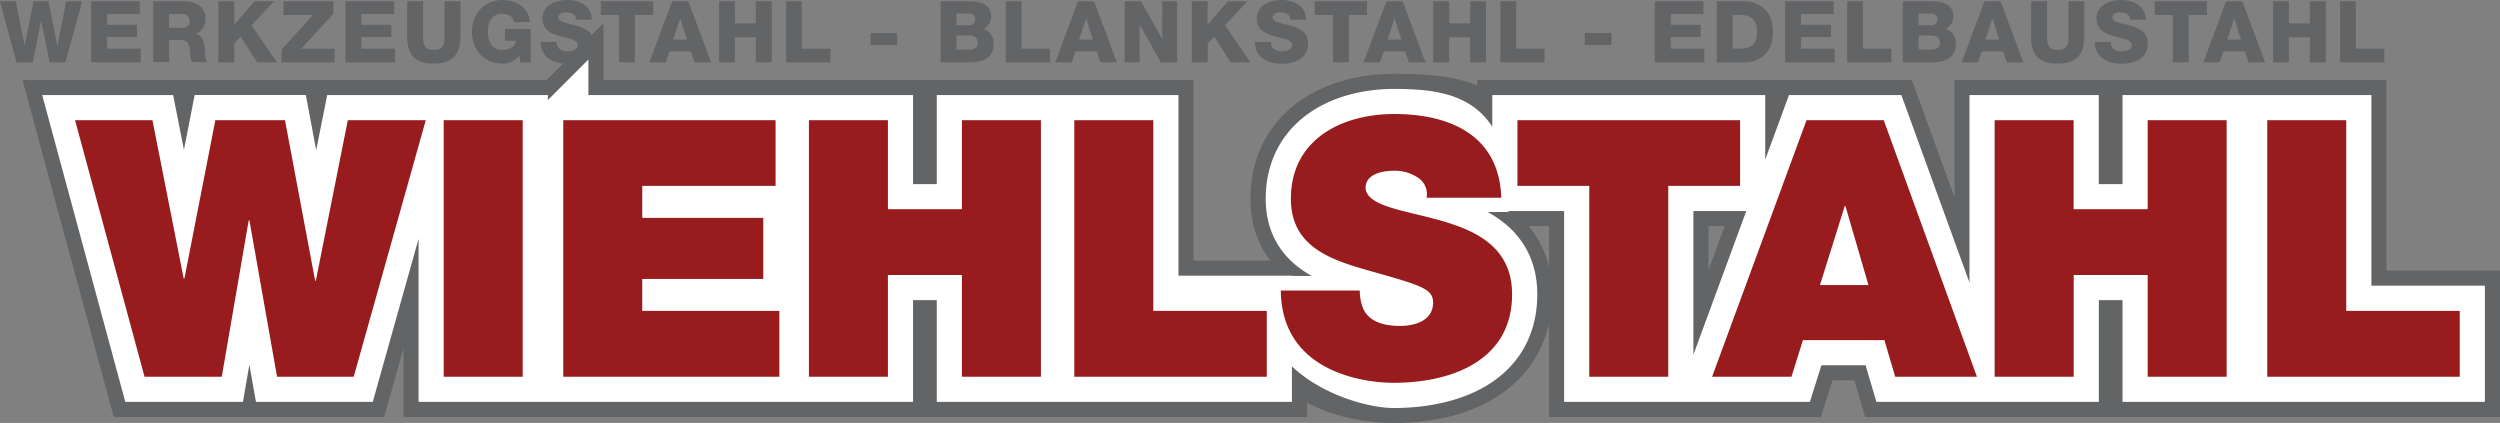
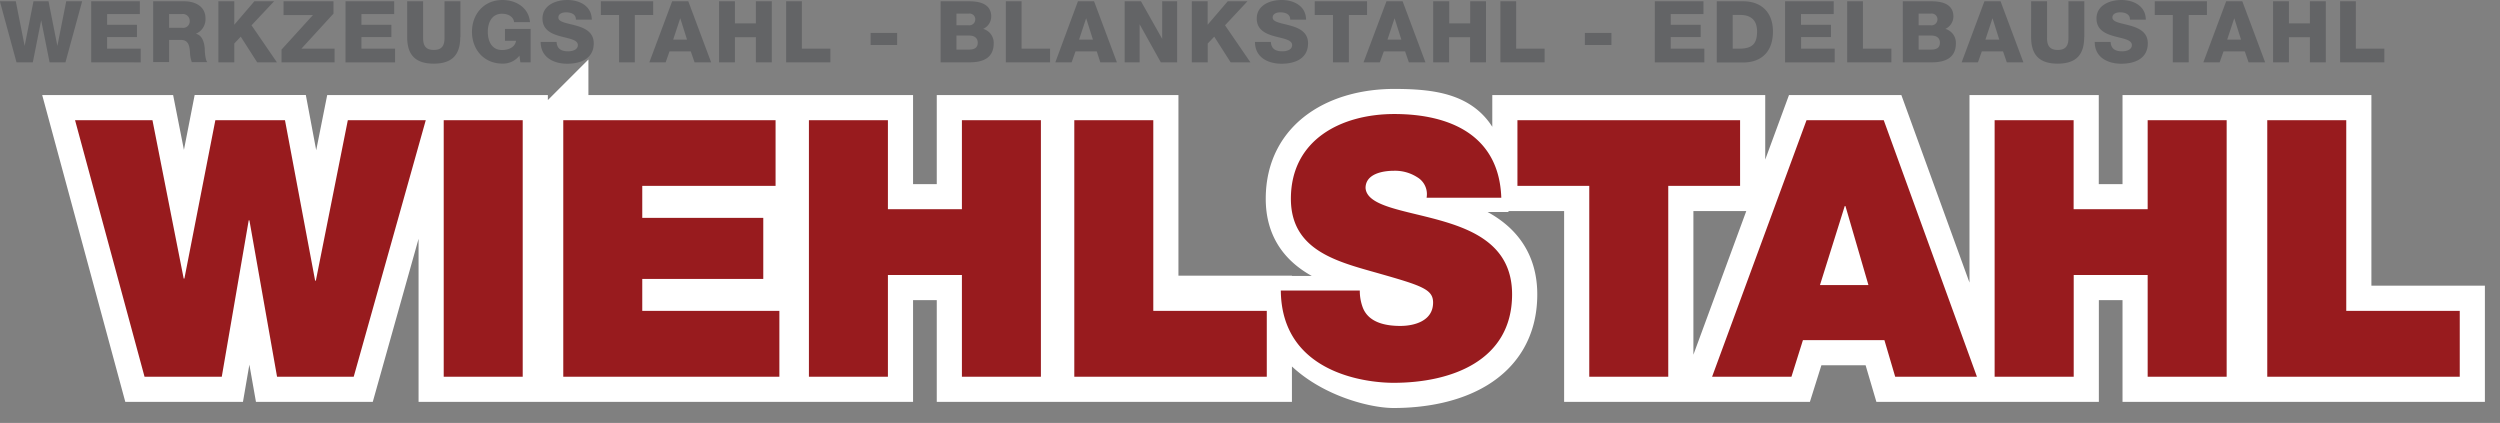
<svg xmlns="http://www.w3.org/2000/svg" viewBox="0 0 565.23 95.62">
  <rect x="0" y="0" width="565.23" height="95.62" fill="#808080" stroke="none" />
  <defs>
    <style>.a,.b{fill:#231f20;}.a{stroke:#636466;stroke-width:18.19px;}.b{stroke:#fff;stroke-width:11.37px;}.c{fill:#981b1e;}.d{fill:#636466;}</style>
  </defs>
  <title>1668LS_wiehlstahl_web</title>
-   <path class="a" d="M79.97 85.18H62.64l-6.25-35.36h-.16l-6.09 35.36H32.68l-15.71-58h17.5l7.06 35.8h.16l7-35.81h15.74l6.82 36.29h.16l7.23-36.28h17.62zM100.32 27.18h17.86v58h-17.86v-58zM127.35 27.18h48v14.85h-30.14v7.23h27.36v13.8h-27.36v7.22h31v14.9h-48.86v-58zM182.89 27.18h17.86V47.3h16.73V27.18h17.86v58h-17.86v-23h-16.73v23h-17.86v-58zM242.89 27.18h17.86v40.83h25.66v17.17h-43.52v-58zM307.97 65.65h-.58a10.71 10.71 0 0 0 .65 3.82c1.3 3.49 5.2 4.22 8.53 4.22 2.92 0 7.39-1 7.39-5.28 0-3-2.52-3.82-12.5-6.66-9.18-2.6-19.65-5.12-19.65-16.81 0-13.4 11.45-19.16 23.38-19.16 12.58 0 23.71 1.38 24.19 15.51h-6.23l-10.66 3.41a4.44 4.44 0 0 0-2.11-4.63 9.27 9.27 0 0 0-5.28-1.46c-2.44 0-6.41.65-6.41 3.9.32 4.14 8.61 5 16.81 7.31s16.32 6.09 16.32 16.73c0 15.1-13.88 20-26.79 20-5.92 0-21.69-1.91-24.92-15.76-.32-1.61 17.86-5.14 17.86-5.14zM359.32 42.03h-16.24V27.18h50.34v14.85h-16.24v43.15h-17.86V42.03zM408.44 27.18h17.46l21.07 58h-18.48l-2.44-8.28h-18.42l-2.6 8.28h-17.94zm14 37.27l-5.2-17.86h-.16l-5.6 17.86h11zM450.97 27.18h17.86V47.3h16.74V27.18h17.86v58h-17.86v-23h-16.72v23h-17.88v-58zM512.61 27.18h17.86v43.1h25.66v14.9h-43.52v-58z" />
  <path class="b" d="M79.97 85.18H62.64l-6.25-35.36h-.16l-6.09 35.36H32.68l-15.71-58h17.5l7.06 35.8h.16l7-35.81h15.74l6.82 36.29h.16l7.23-36.28h17.62zM100.32 27.18h17.86v58h-17.86v-58zM127.35 27.18h48v14.85h-30.14v7.23h27.36v13.8h-27.36v7.22h31v14.9h-48.86v-58zM182.89 27.18h17.86v20.13h16.73V27.18h17.86v58h-17.86v-23h-16.73v23h-17.86v-58zM242.89 27.18h17.86v40.83h25.66v17.17h-43.52v-58zM311.2 69.07h-4.9c0 1.46 1.38 2.76 1.79 3.82 1.3 3.49 5.2.81 8.53.81 2.92 0 7.39-1 7.39-5.28 0-3-2.52-3.82-12.5-6.66-9.17-2.6-19.65-5.12-19.65-16.81 0-13.4 11.45-19.16 23.38-19.16 12.58 0 19.44 2.32 19.93 16.45h-7.3l-5.32 2.47a4.44 4.44 0 0 0-2.11-4.63 9.26 9.26 0 0 0-5.28-1.46c-2.44 0-6.41.65-6.41 3.9.32 4.14 8.61 5 16.81 7.31s16.32 6.09 16.32 16.73c0 15.1-13.88 20-26.79 20-5.83 0-22.73-4.73-25-18.48l28.18-.05zM359.32 42.03h-16.24V27.18h50.34v14.85h-16.24v43.15h-17.86V42.03zM408.44 27.18h17.46l21.07 58h-18.48l-2.44-8.28h-18.42l-2.6 8.28h-17.94zm14 37.27l-5.2-17.86h-.16l-5.6 17.86h11zM450.97 27.18h17.86v20.13h16.74V27.18h17.86v58h-17.86v-23h-16.72v23h-17.88v-58zM512.61 27.18h17.86v43.1h25.66v14.9h-43.52v-58z" />
  <path class="c" d="M79.97 85.18H62.64l-6.25-35.36h-.16l-6.09 35.36H32.68l-15.71-58h17.5l7.06 35.8h.16l7-35.81h15.74l6.82 36.29h.16l7.23-36.28h17.62zM100.32 27.18h17.86v58h-17.86v-58zM127.35 27.18h48v14.85h-30.14v7.23h27.36v13.8h-27.36v7.22h31v14.9h-48.86v-58zM182.89 27.18h17.86V47.3h16.73V27.18h17.86v58h-17.86v-23h-16.73v23h-17.86v-58zM242.89 27.18h17.86v43.1h25.66v14.9h-43.52v-58zM307.44 65.65a10.71 10.71 0 0 0 .65 3.82c1.3 3.49 5.2 4.22 8.53 4.22 2.92 0 7.39-1 7.39-5.28 0-3-2.52-3.82-12.5-6.66-9.18-2.6-19.65-5.12-19.65-16.81 0-13.4 11.45-19.16 23.38-19.16 12.58 0 23.71 4.79 24.19 18.92h-16.89a4.44 4.44 0 0 0-2.11-4.63 9.27 9.27 0 0 0-5.28-1.46c-2.44 0-6.41.65-6.41 3.9.32 4.14 8.61 5 16.81 7.31s16.32 6.09 16.32 16.73c0 15.1-13.88 20-26.79 20-6.58 0-25.33-2.36-25.5-20.87h17.86zM359.32 42.03h-16.24V27.18h50.34v14.85h-16.24v43.15h-17.86V42.03zM408.44 27.18h17.46l21.07 58h-18.48l-2.44-8.28h-18.42l-2.6 8.28h-17.94zm14 37.27l-5.2-17.86h-.16l-5.6 17.86h11zM450.97 27.18h17.86V47.3h16.74V27.18h17.86v58h-17.86v-23h-16.72v23h-17.88v-58zM512.61 27.18h17.86v43.1h25.66v14.9h-43.52v-58z" />
  <path class="d" d="M14.8 14.09h-3.59l-1.9-9.51-1.89 9.51H3.73L-.03.29h3.6l2 10.09 2-10.09h3.4l2 10.09 2-10.09h3.6zM20.62.29h11v2.89h-7.4V5.6h6.75v2.78h-6.76v2.63h7.6v3.09H20.62V.29zM34.63.29h7c2.44 0 4.83 1.1 4.83 3.88a3.55 3.55 0 0 1-2.17 3.46c1.47.35 1.89 2 2 3.31 0 .58.1 2.61.58 3.11h-3.5a6.67 6.67 0 0 1-.41-2.2c-.1-1.39-.33-2.82-2-2.82h-2.73v5h-3.6V.29zm3.6 6h3a1.48 1.48 0 0 0 1.66-1.62 1.55 1.55 0 0 0-1.8-1.49h-2.86v3.1zM49.36.29h3.61v5.3l4.54-5.3h4.46l-5.1 5.43 5.74 8.37h-4.47l-3.71-5.8-1.46 1.55v4.25h-3.6V.29zM63.68 11.18l7.07-7.77h-6.64V.29H75.4v2.79L68.15 11h7.5v3.09h-12v-2.91zM78.12.29h11v2.89h-7.4V5.6h6.77v2.78h-6.77v2.63h7.6v3.09h-11.2V.29zM104.06 8.39c0 4-1.84 6-6 6s-6-2-6-6V.29h3.6V8.6c0 1.78.66 2.69 2.42 2.69s2.42-.91 2.42-2.69V.29h3.6v8.1zM119.97 14.09h-2.32l-.21-1.51a4.7 4.7 0 0 1-3.85 1.8c-4.18 0-6.88-3.19-6.88-7.19S109.42 0 113.59 0c2.86 0 5.91 1.53 6.24 5h-3.6c-.12-1.18-1.28-1.89-2.73-1.89-2.32 0-3.21 2-3.21 4.1s.89 4.1 3.21 4.1c1.78 0 3-.83 3.17-2.09h-2.5V6.54h5.8v7.56zM125.84 9.45c.08 1.62 1.08 2.15 2.61 2.15 1.08 0 2.2-.39 2.2-1.41 0-1.22-2-1.45-4-2s-4-1.45-4-4c0-3 3-4.19 5.62-4.19 2.74 0 5.51 1.33 5.53 4.45h-3.6c.06-1.26-1.12-1.66-2.22-1.66-.77 0-1.74.27-1.74 1.18 0 1.06 2 1.26 4 1.82s4 1.49 4 4c0 3.5-3 4.62-6 4.62s-6-1.39-6-4.93h3.6zM147.65 3.39h-4.12v10.7h-3.56V3.39h-4.12V.29h11.83v3.09zM151.97.29h3.65l5.16 13.8h-3.75l-.85-2.47h-4.81l-.87 2.47h-3.69zm.23 8.66h3.13l-1.53-4.83zM162.57.29h3.59v5h4.74v-5h3.6v13.8h-3.6V8.41h-4.74v5.68h-3.59V.29zM177.7.29h3.6V11h6.44v3.09h-10V.29zM196.84 10.18V7.44h6v2.74h-6zM212.65.29h6.46c2.38 0 5 .58 5 3.46a3.1 3.1 0 0 1-1.82 2.78 3.28 3.28 0 0 1 2.38 3.27c0 3.29-2.42 4.29-5.37 4.29h-6.63V.29zm3.6 5.43h2.78a1.34 1.34 0 0 0 1.47-1.31 1.28 1.28 0 0 0-1.47-1.33h-2.78v2.65zm0 5.49h2.88c1.14 0 1.93-.41 1.93-1.55s-.85-1.62-1.93-1.62h-2.88v3.14zM227.38.29h3.59V11h6.44v3.09h-10V.29zM243.71.29h3.65l5.16 13.8h-3.75l-.8-2.47h-4.81l-.87 2.47h-3.69zm.26 8.66h3.13l-1.53-4.83zM254.3.29h3.67l4.79 8.5V.29h3.38v13.8h-3.69l-4.79-8.6v8.6h-3.38V.29zM269.44.29h3.6v5.3l4.54-5.3h4.46l-5.07 5.43 5.74 8.37h-4.47l-3.71-5.8-1.47 1.55v4.25h-3.6V.29zM287.33 9.45c.08 1.62 1.08 2.15 2.61 2.15 1.08 0 2.2-.39 2.2-1.41 0-1.22-2-1.45-4-2s-4-1.45-4-4c0-3 3-4.19 5.62-4.19 2.74 0 5.51 1.33 5.53 4.45h-3.59c.06-1.26-1.12-1.66-2.22-1.66-.77 0-1.74.27-1.74 1.18 0 1.06 2 1.26 4 1.82s4 1.49 4 4c0 3.5-3 4.62-6 4.62s-6-1.39-6-4.93h3.59zM309.14 3.39h-4.17v10.7h-3.6V3.39h-4.12V.29h11.83v3.09zM313.47.29h3.65l5.16 13.8h-3.75l-.85-2.47h-4.81l-.9 2.47h-3.69zm.23 8.66h3.13l-1.53-4.83zM324.06.29h3.6v5h4.74v-5h3.57v13.8h-3.6V8.41h-4.74v5.68h-3.6V.29zM339.19.29h3.6V11h6.44v3.09h-10V.29zM358.33 10.18V7.44h6v2.74h-6zM374.14.29h11v2.89h-7.4V5.6h6.77v2.78h-6.77v2.63h7.6v3.09h-11.2V.29zM388.15.29h5.93c4.23 0 6.77 2.57 6.77 6.84 0 4.52-2.57 7-6.77 7h-5.93V.29zm3.6 10.71h1.7c2.73-.06 3.81-1.12 3.81-3.89 0-2.51-1.35-3.73-3.81-3.73h-1.7V11zM403.59.29h11v2.89h-7.4V5.6h6.78v2.78h-6.76v2.63h7.6v3.09h-11.22V.29zM417.6.29h3.59V11h6.44v3.09h-10V.29zM430.19.29h6.46c2.38 0 5 .58 5 3.46a3.11 3.11 0 0 1-1.82 2.78 3.28 3.28 0 0 1 2.38 3.27c0 3.29-2.42 4.29-5.37 4.29h-6.63V.29zm3.6 5.43h2.78a1.34 1.34 0 0 0 1.47-1.31 1.28 1.28 0 0 0-1.47-1.33h-2.78v2.65zm0 5.49h2.88c1.14 0 1.93-.41 1.93-1.55s-.85-1.62-1.93-1.62h-2.88v3.14zM448.66.29h3.65l5.16 13.8h-3.75l-.85-2.47h-4.8l-.87 2.47h-3.69zm.23 8.66h3.13l-1.53-4.83zM471.22 8.39c0 4-1.84 6-6 6s-6-2-6-6V.29h3.6V8.6c0 1.78.66 2.69 2.42 2.69s2.42-.91 2.42-2.69V.29h3.59v8.1zM477.19 9.45c.08 1.62 1.08 2.15 2.61 2.15 1.08 0 2.2-.39 2.2-1.41 0-1.22-2-1.45-4-2s-4-1.45-4-4c0-3 3-4.19 5.62-4.19 2.74 0 5.51 1.33 5.53 4.45h-3.59c.06-1.26-1.12-1.66-2.22-1.66-.77 0-1.74.27-1.74 1.18 0 1.06 2 1.26 4 1.82s4 1.49 4 4c0 3.5-3 4.62-6 4.62s-6-1.39-6-4.93h3.59zM498.97 3.39h-4.12v10.7h-3.6V3.39h-4.08V.29h11.8v3.09zM503.32.29h3.65l5.16 13.8h-3.75l-.85-2.47h-4.81l-.87 2.47h-3.69zm.23 8.66h3.13l-1.53-4.83zM513.92.29h3.59v5h4.74v-5h3.6v13.8h-3.6V8.41h-4.74v5.68h-3.59V.29zM529.05.29h3.59V11h6.44v3.09h-10V.29z" />
</svg>